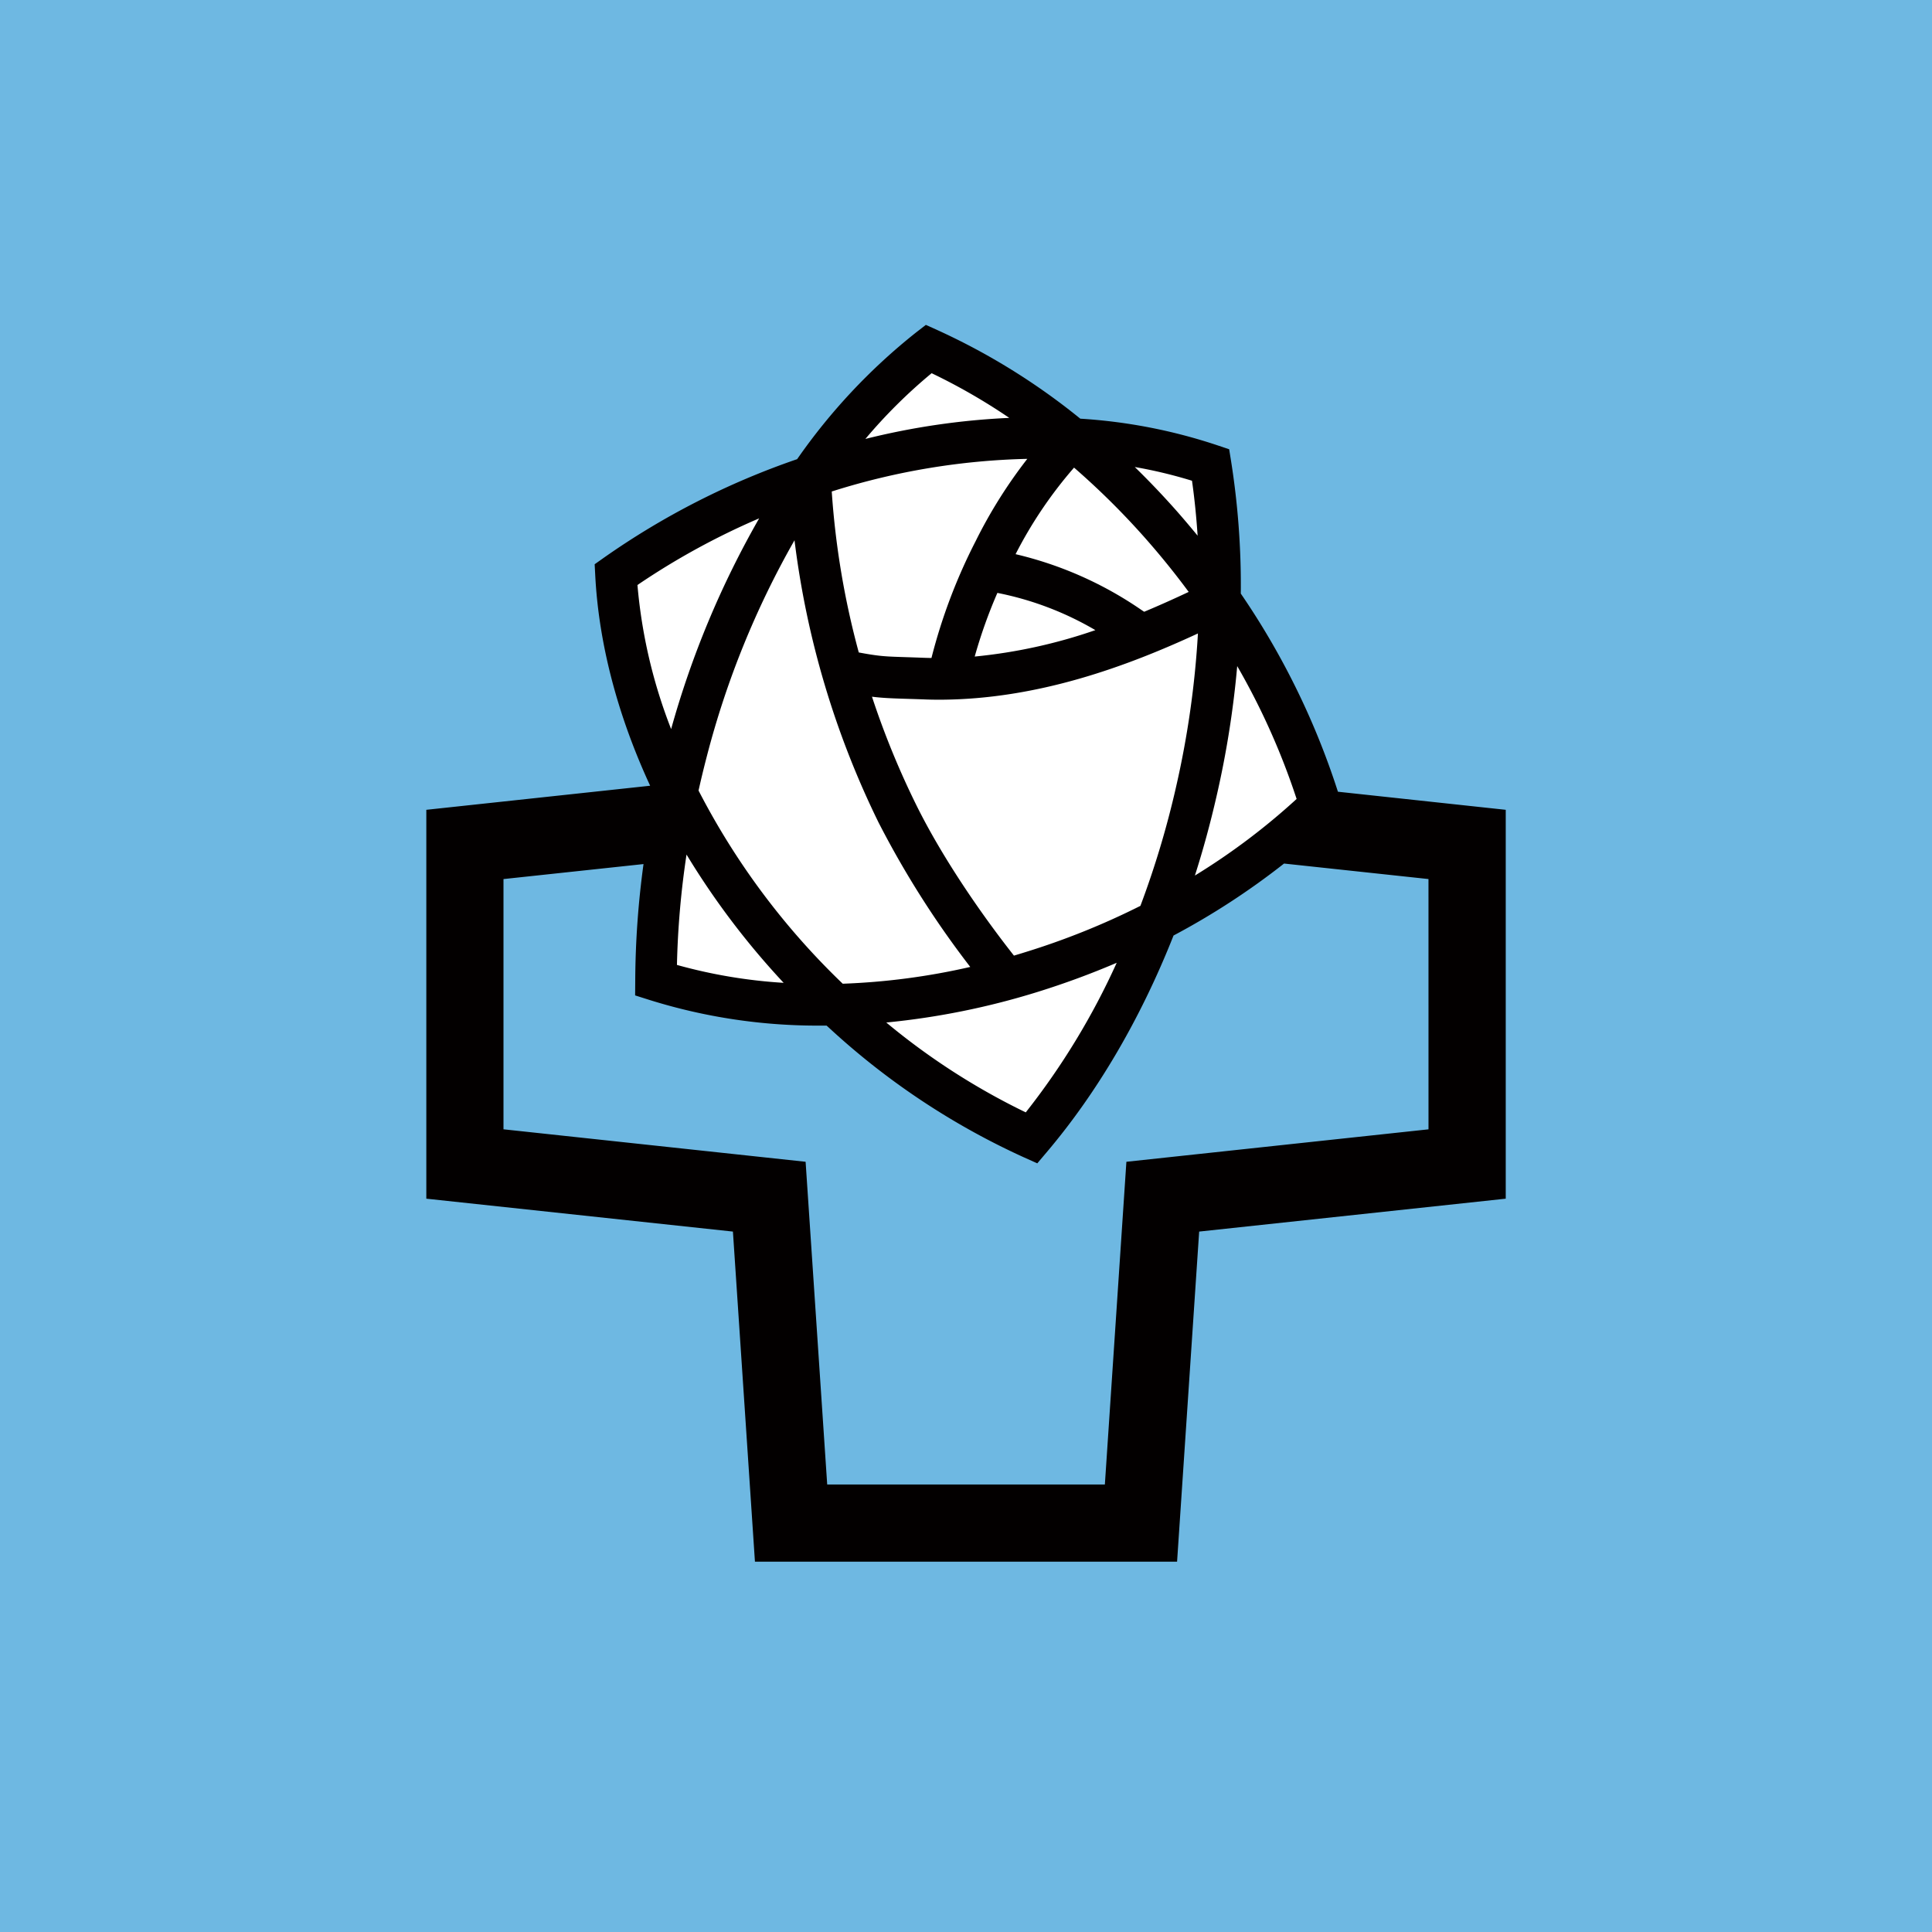
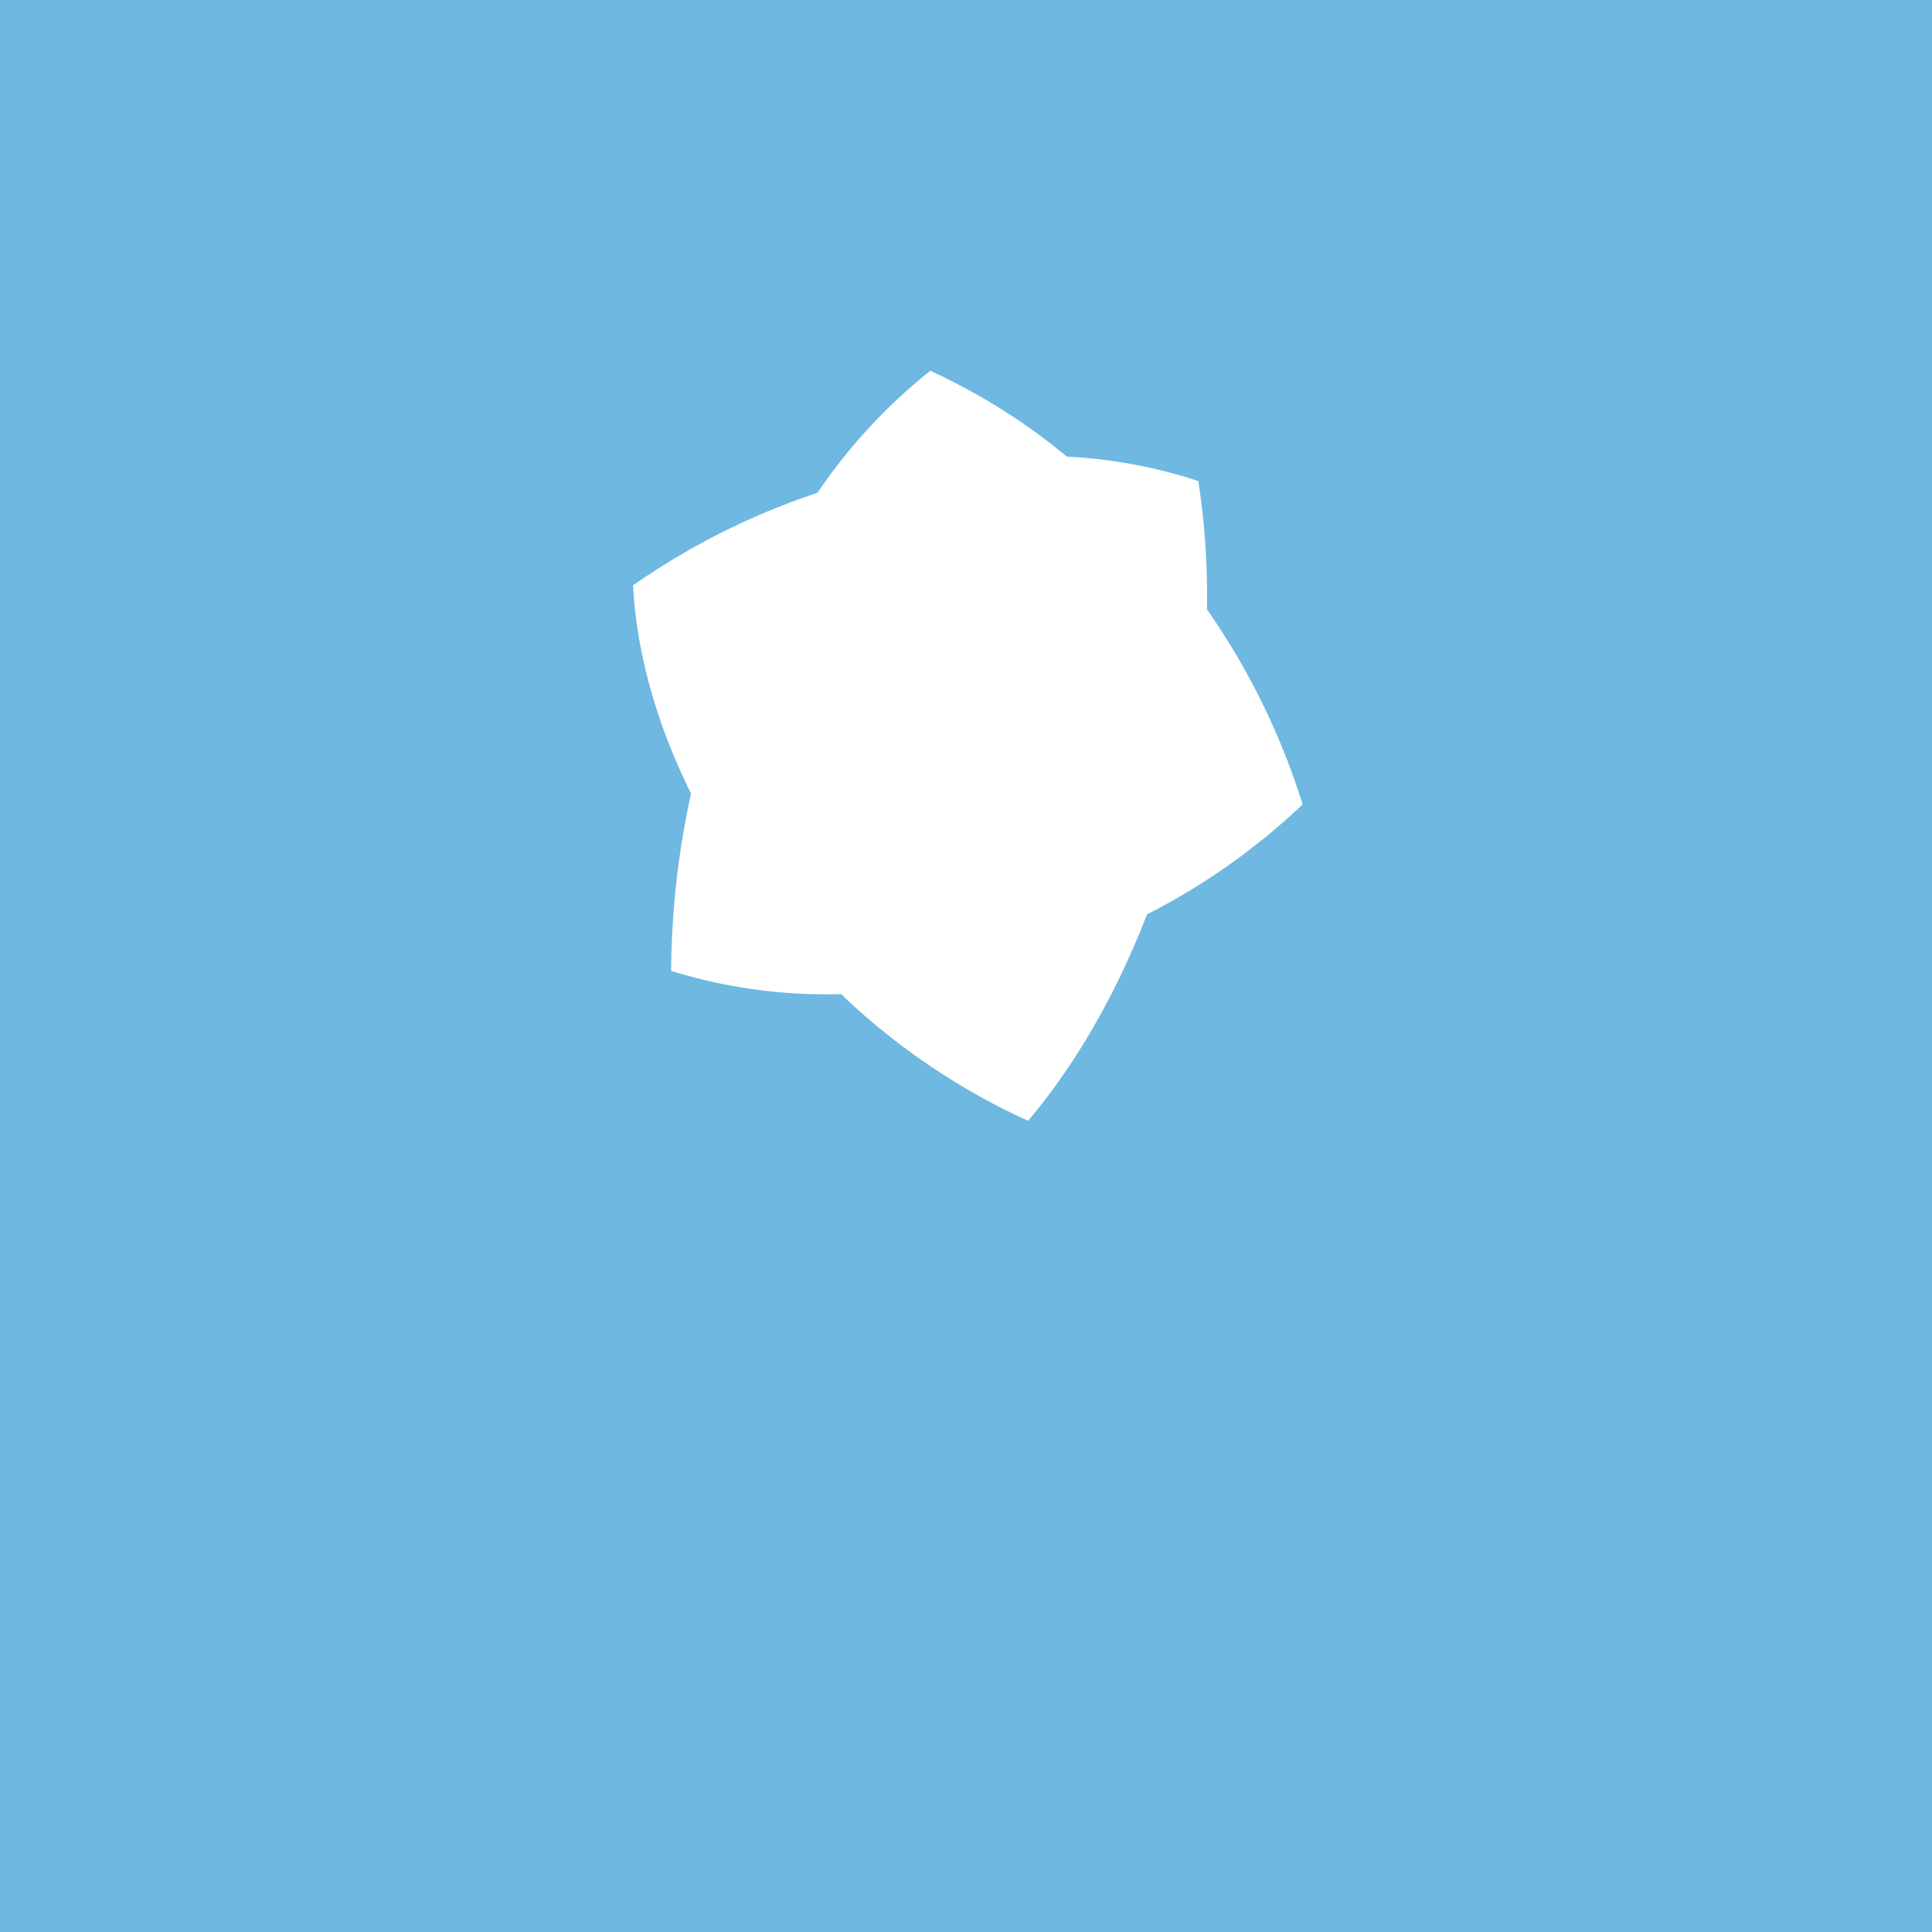
<svg xmlns="http://www.w3.org/2000/svg" id="Ebene_1" data-name="Ebene 1" viewBox="0 0 396.852 396.851">
  <defs>
    <style>.cls-1{fill:#6eb8e2;}.cls-2{fill:#fff;}.cls-3{fill:#030000;}</style>
  </defs>
  <title>elisabeth_mobil</title>
  <rect class="cls-1" width="396.852" height="396.851" />
  <path class="cls-2" d="M267.568,165.237a145.43,145.43,0,0,0-19.655-40.073,152.632,152.632,0,0,0-1.769-26.349,102.306,102.306,0,0,0-27-5.023,126.057,126.057,0,0,0-28.053-17.623,112.589,112.589,0,0,0-23.17,25.059,147.254,147.254,0,0,0-37.883,19c.7,13.756,4.8,28.45,11.906,42.768a175.093,175.093,0,0,0-4.09,36.43,107.094,107.094,0,0,0,34.924,4.769c.621.577,1.2,1.178,1.834,1.747a138.938,138.938,0,0,0,36.555,24.288c9.639-11.382,18.037-25.851,24.435-42.4a136.1,136.1,0,0,0,31.966-22.594" />
-   <path class="cls-3" d="M274.823,162.628a157.094,157.094,0,0,0-19.956-40.708c.013-.471.013-.922.013-1.387a163.312,163.312,0,0,0-1.988-25.713l-.409-2.54-2.439-.816A110.23,110.23,0,0,0,221.905,86a135.956,135.956,0,0,0-29.388-18.212l-2.338-1.054L188.157,68.3a122.317,122.317,0,0,0-24.416,26.016,158.493,158.493,0,0,0-39.668,20.225l-1.924,1.361.122,2.335c.728,14.018,4.607,28.75,11.277,43.161l-45.977,4.945v79.878l62.978,6.757,4.524,67.81h86.71l4.538-67.81,62.973-6.757V166.343Zm-20.685-25.8a145,145,0,0,1,12.2,27.285,136.267,136.267,0,0,1-20.893,15.733q2.532-7.918,4.442-16.275a195.955,195.955,0,0,0,4.248-26.743m-12.567,24.838a187.709,187.709,0,0,1-7.316,24.407,153.091,153.091,0,0,1-23.617,9.5c-.786.25-1.574.484-2.36.72-6.966-8.844-14.8-20.3-20.062-30.941a171.334,171.334,0,0,1-9.1-22.242c2.987.367,5.35.367,10.445.543,1.118.052,2.224.074,3.341.074,20.294-.022,38.7-6.916,53.168-13.607a189.24,189.24,0,0,1-4.5,31.548m-12.186,36.1A148.173,148.173,0,0,1,210.7,228.494a140.479,140.479,0,0,1-28.648-18.459,155.217,155.217,0,0,0,31.113-6.294,168.741,168.741,0,0,0,16.224-5.978m-29.173-62.9a101.668,101.668,0,0,1,4.657-13.075,64.3,64.3,0,0,1,20.124,7.647,107.228,107.228,0,0,1-24.781,5.428M244.847,98.75c.522,3.663.9,7.432,1.155,11.283-1.366-1.66-2.755-3.308-4.19-4.944q-4.251-4.809-8.715-9.158a95.352,95.352,0,0,1,11.75,2.819m-9.434,11.991q4.656,5.288,8.755,10.845c-2.907,1.368-5.962,2.748-9.141,4.076-.182-.119-.4-.254-.753-.5a76.274,76.274,0,0,0-25.662-11.33,88,88,0,0,1,12.01-17.778,156.556,156.556,0,0,1,14.791,14.685M191.366,76.659a122.628,122.628,0,0,1,15.948,9.178,149.552,149.552,0,0,0-29.555,4.324,106.619,106.619,0,0,1,13.607-13.5M171.349,100.8a143.313,143.313,0,0,1,39.669-6.546,99.484,99.484,0,0,0-10.609,16.9,113.883,113.883,0,0,0-9.077,24c-.483,0-.965-.019-1.463-.033-7.7-.306-8.1-.1-13.467-1.1a169.429,169.429,0,0,1-5.553-33.069c.166-.046.332-.1.5-.151m9.216,68.34A191.733,191.733,0,0,0,199.3,198.618a139.417,139.417,0,0,1-26.194,3.448,150.409,150.409,0,0,1-29.618-39.68c.519-2.328,1.082-4.652,1.693-6.994A180.966,180.966,0,0,1,163.2,110.977a182.222,182.222,0,0,0,17.361,58.166m-19.591,32.741a105.354,105.354,0,0,1-21.918-3.678,177.358,177.358,0,0,1,1.968-22.671,160.165,160.165,0,0,0,19.95,26.349m-5.031-95.408a188.834,188.834,0,0,0-18.081,43.285,106.07,106.07,0,0,1-6.918-29.595,149.086,149.086,0,0,1,25-13.69m137.488,125.5-62.055,6.665-4.422,66.286H169.915l-4.436-66.286-62.058-6.671v-51.4l28.764-3.081a182.013,182.013,0,0,0-1.7,23.851l-.024,3.127,2.977.941a115.61,115.61,0,0,0,35.361,5.26h.991c.25.223.5.451.746.68a151.161,151.161,0,0,0,39.606,26.3l2.927,1.314,2.079-2.459c10.193-12.062,19.1-27.12,25.91-44.339a152.082,152.082,0,0,0,22.7-14.783l29.666,3.185Z" />
</svg>